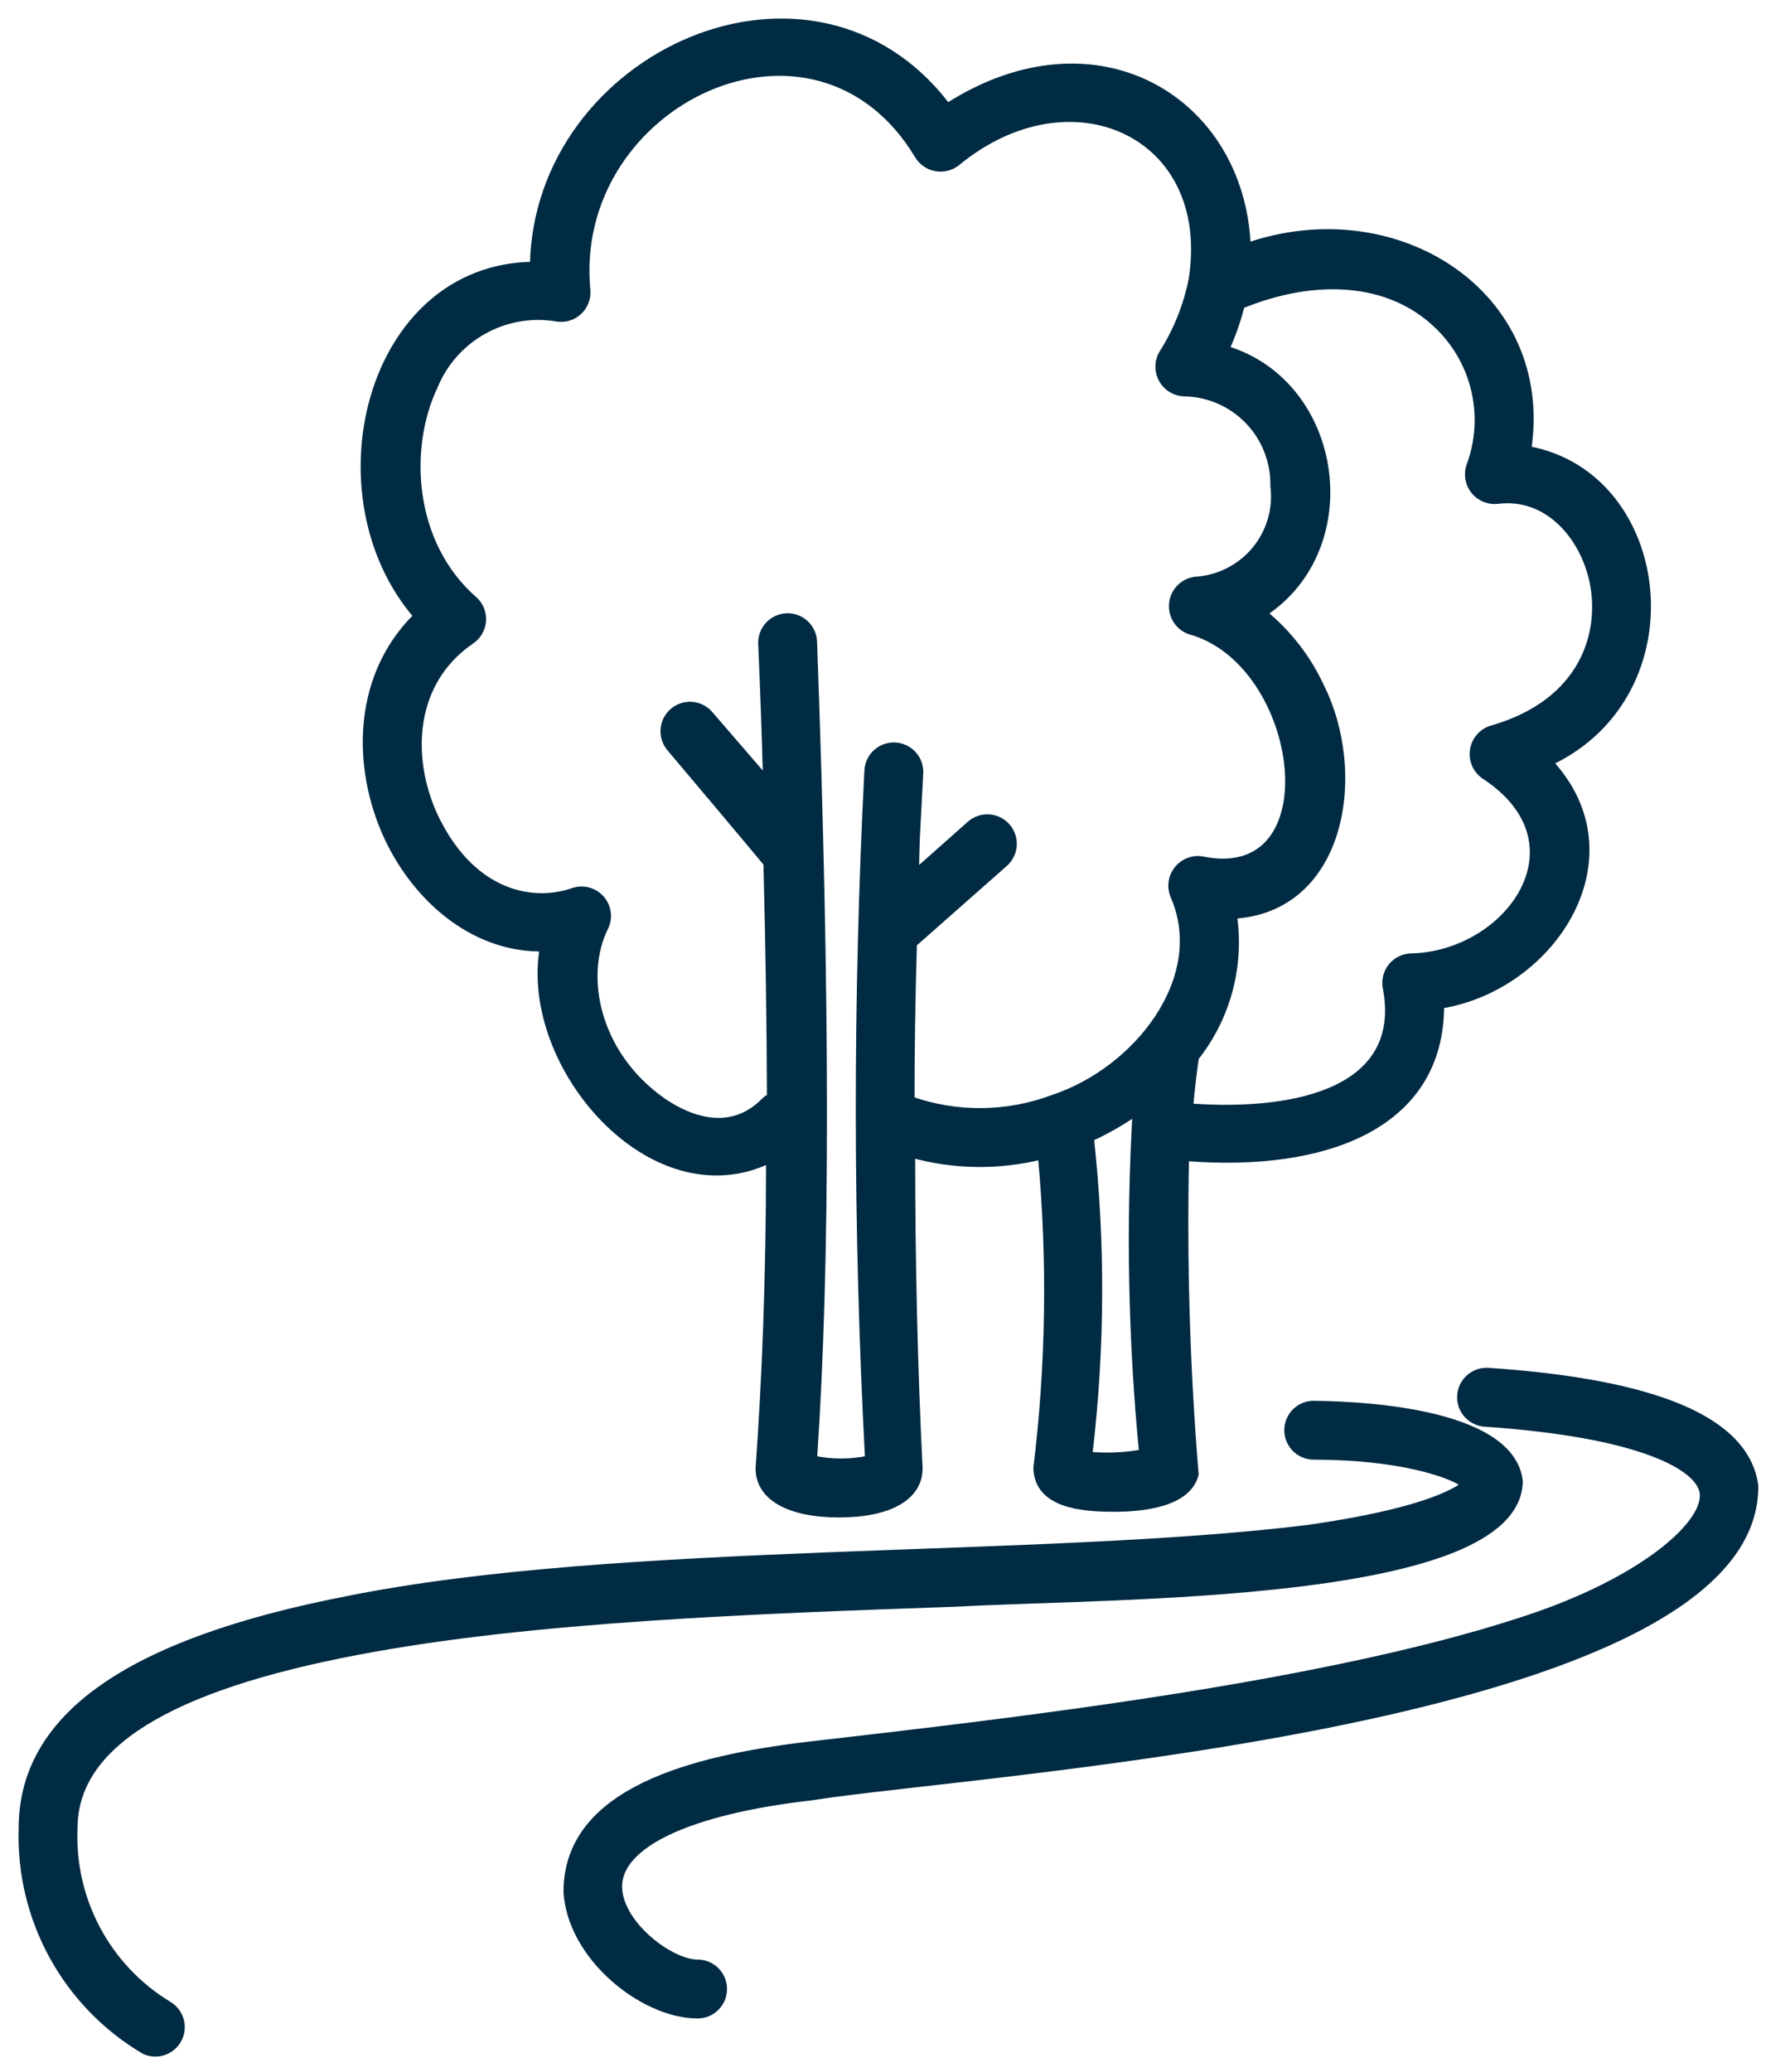
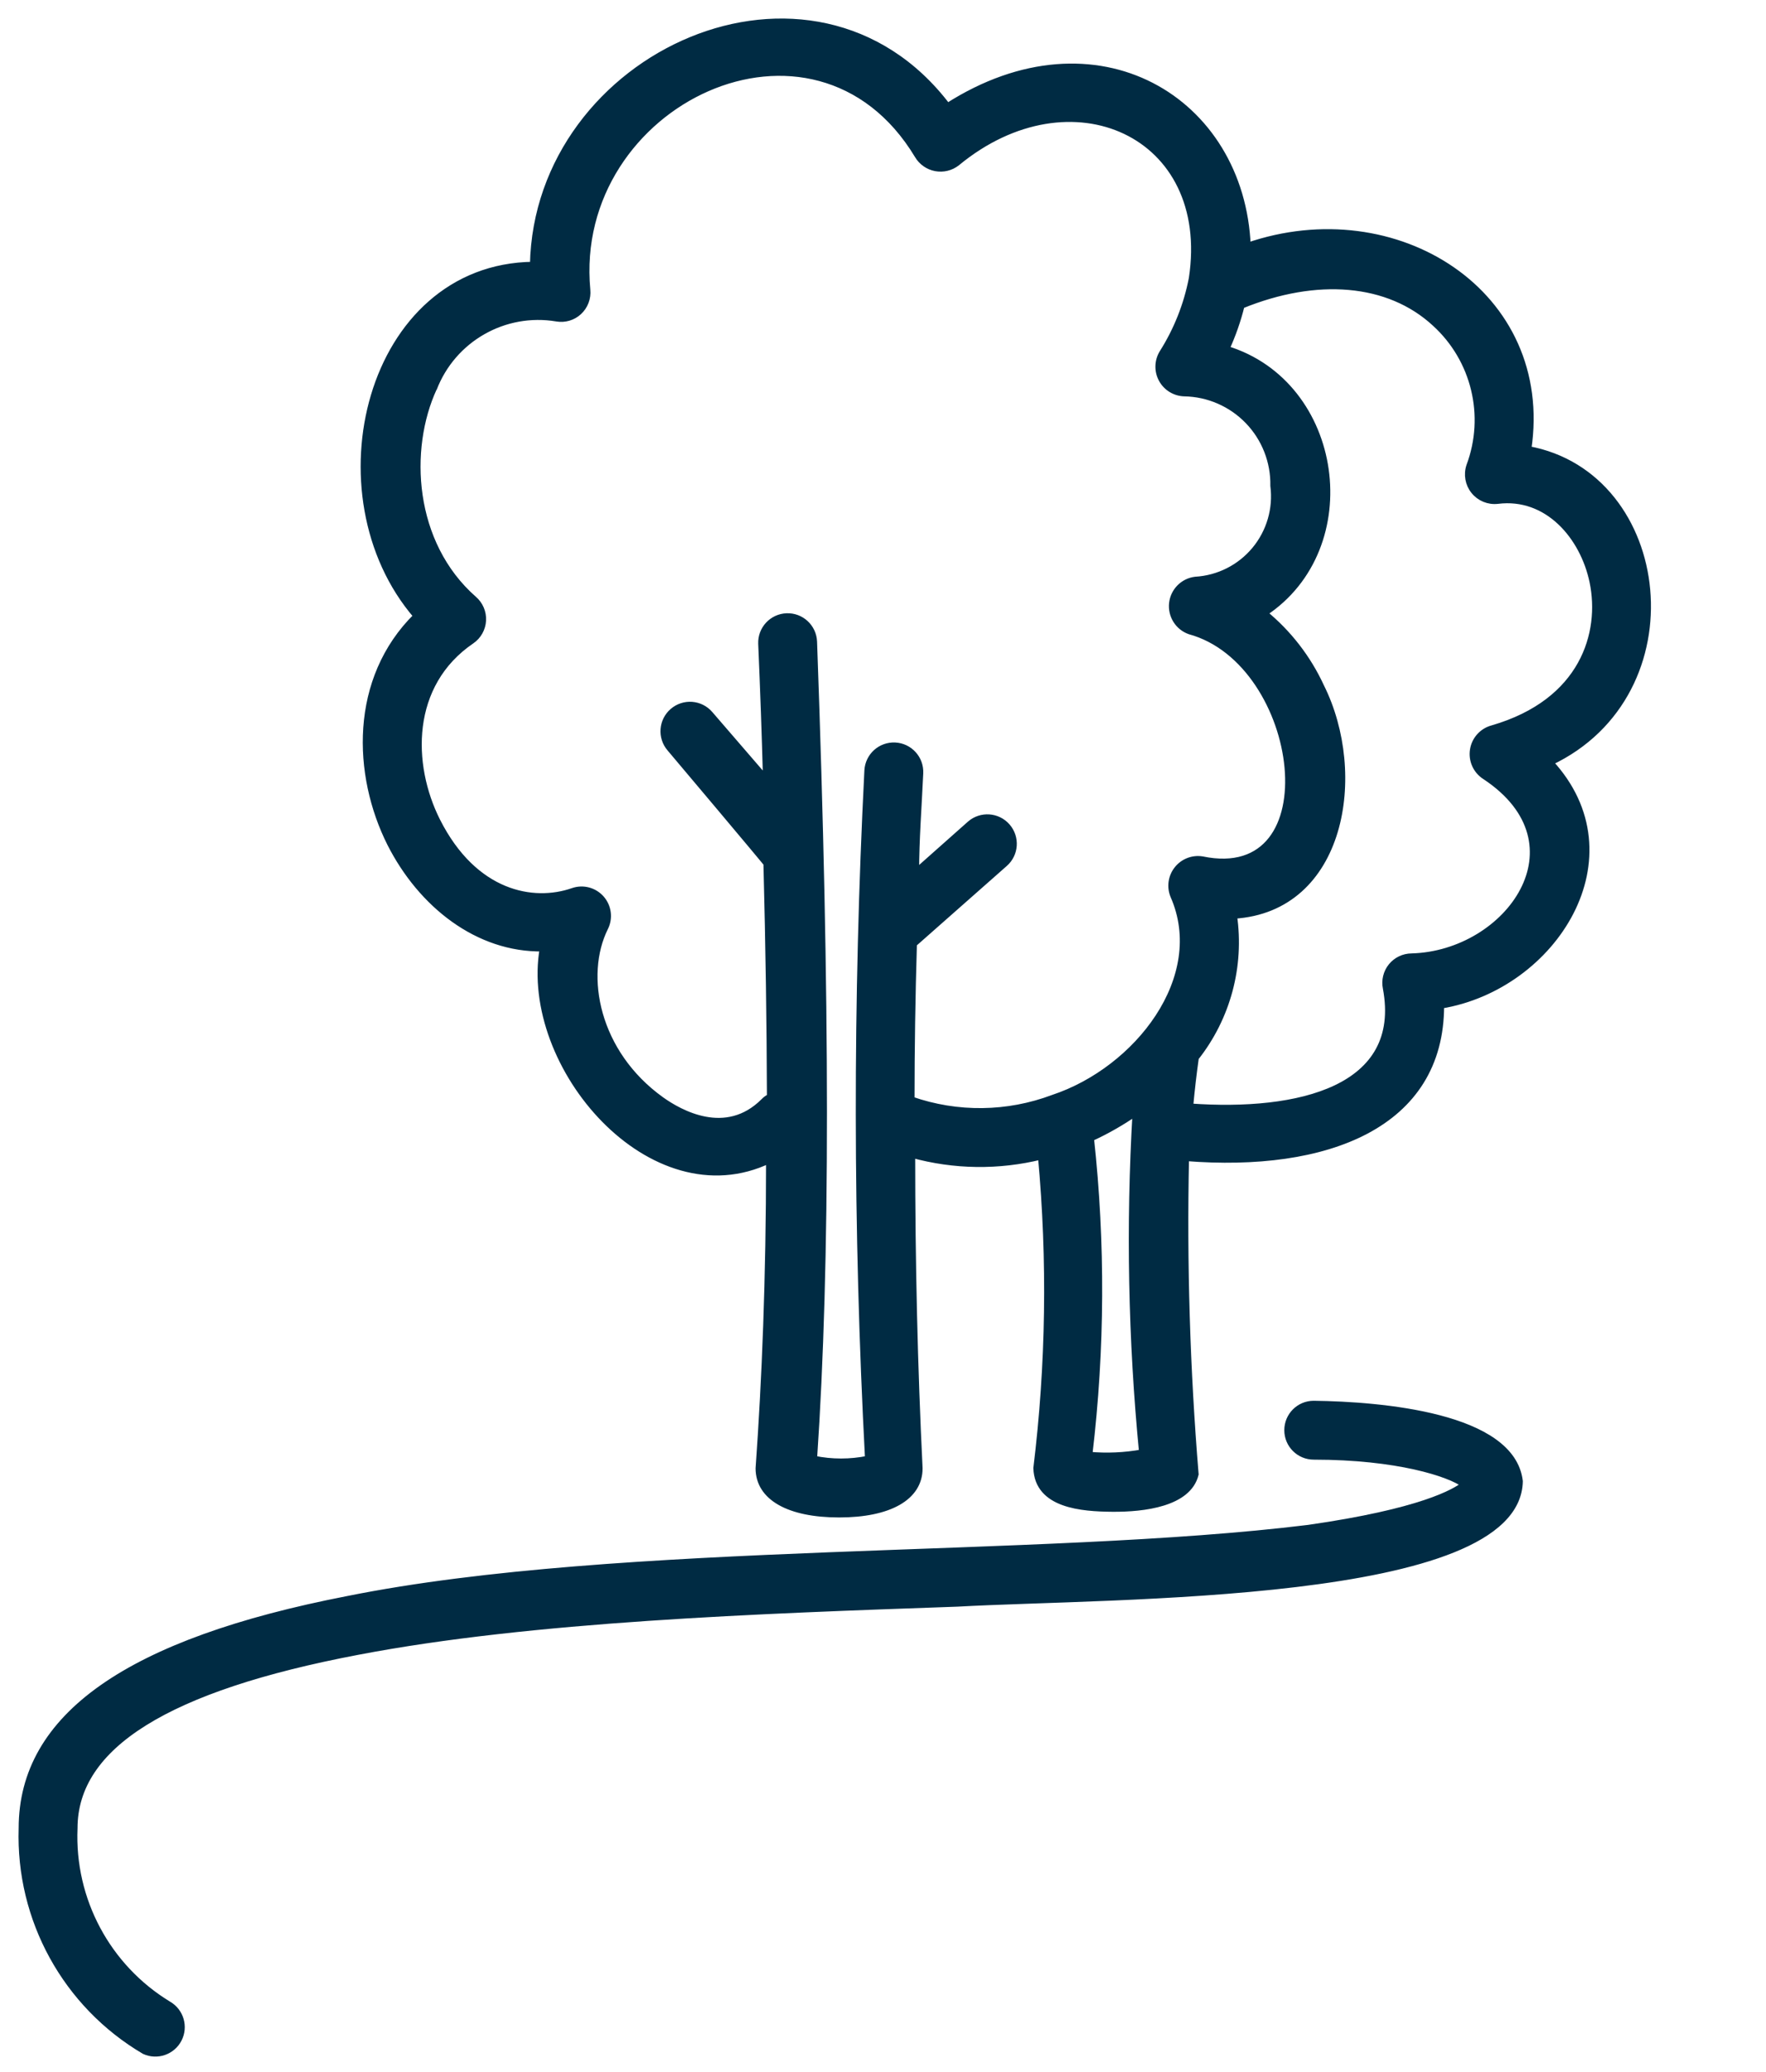
<svg xmlns="http://www.w3.org/2000/svg" width="81px" height="95px" viewBox="0 0 81 95" version="1.1">
  <title>ico-bosque</title>
  <g id="Blau-marca-nova" stroke="none" stroke-width="1" fill="none" fill-rule="evenodd">
    <g id="04" transform="translate(-953, -1071)" fill="#002B43" fill-rule="nonzero" stroke="#002B43" stroke-width="0.3">
      <g id="ico-bosque" transform="translate(954, 1072)">
        <path d="M16.906,37.672 C18.316,40.452 20.906,42.522 23.906,42.472 C22.966,47.872 28.906,54.772 34.286,52.182 C34.286,57.632 34.096,62.242 33.806,66.322 C33.806,67.642 35.186,68.422 37.486,68.422 C39.786,68.422 41.166,67.642 41.166,66.322 C40.939,61.722 40.826,56.925 40.826,51.932 C42.763,52.467 44.805,52.494 46.756,52.012 C47.196,56.772 47.126,61.566 46.546,66.312 C46.606,68.002 48.616,68.152 50.036,68.162 C51.456,68.172 53.496,67.932 53.826,66.592 C53.43,61.766 53.283,56.923 53.386,52.082 C59.826,52.592 65.096,50.592 65.086,45.092 C70.276,44.242 74.086,38.262 70.086,33.952 C76.786,30.802 75.596,20.792 69.086,19.602 C70.156,12.462 63.026,7.932 56.216,10.282 C55.946,3.592 49.296,-0.498 42.456,3.882 C36.286,-4.258 23.636,1.482 23.456,11.152 C15.906,11.242 13.326,21.692 18.116,27.242 C15.166,30.142 15.326,34.532 16.906,37.672 Z M48.956,65.672 C49.527,60.86 49.551,55.999 49.026,51.182 C49.75,50.851 50.442,50.456 51.096,50.002 C50.793,55.202 50.893,60.417 51.396,65.602 C50.591,65.748 49.771,65.785 48.956,65.712 L48.956,65.672 Z M64.826,13.822 C66.64,15.474 67.266,18.064 66.406,20.362 C66.274,20.754 66.35,21.186 66.61,21.508 C66.869,21.83 67.275,21.998 67.686,21.952 C69.986,21.662 71.626,23.602 72.056,25.672 C72.546,28.022 71.626,31.192 67.456,32.402 C66.992,32.525 66.644,32.911 66.571,33.386 C66.497,33.86 66.711,34.334 67.116,34.592 C71.806,37.692 68.206,42.742 63.746,42.862 C63.387,42.864 63.047,43.026 62.82,43.305 C62.594,43.584 62.504,43.95 62.576,44.302 C63.446,48.942 58.576,50.102 53.576,49.742 C53.646,48.962 53.736,48.212 53.836,47.492 C55.292,45.652 55.925,43.293 55.586,40.972 C60.586,40.672 61.586,34.482 59.586,30.482 C58.983,29.175 58.091,28.022 56.976,27.112 C61.546,24.112 60.496,16.592 55.236,15.002 C55.532,14.359 55.766,13.689 55.936,13.002 C59.386,11.592 62.696,11.852 64.826,13.822 Z M18.886,16.822 C19.762,14.534 22.131,13.182 24.546,13.592 C24.908,13.651 25.277,13.541 25.546,13.292 C25.822,13.037 25.963,12.666 25.926,12.292 C25.116,3.682 36.376,-1.708 41.096,6.122 C41.273,6.423 41.571,6.633 41.914,6.698 C42.257,6.763 42.611,6.677 42.886,6.462 C48.106,2.152 54.696,5.112 53.676,11.772 C53.441,12.987 52.979,14.147 52.316,15.192 C52.096,15.56 52.087,16.017 52.293,16.393 C52.498,16.769 52.888,17.008 53.316,17.022 C54.424,17.04 55.479,17.499 56.248,18.296 C57.017,19.093 57.437,20.164 57.416,21.272 C57.551,22.328 57.241,23.393 56.56,24.212 C55.88,25.031 54.889,25.531 53.826,25.592 C53.27,25.66 52.833,26.102 52.771,26.659 C52.71,27.216 53.038,27.743 53.566,27.932 C58.806,29.362 60.136,39.662 54.136,38.412 C53.705,38.344 53.271,38.513 53,38.855 C52.728,39.196 52.662,39.658 52.826,40.062 C54.486,43.822 51.166,48.062 47.306,49.342 C45.212,50.13 42.908,50.159 40.796,49.422 C40.796,47.069 40.833,44.685 40.906,42.272 L45.076,38.592 C45.576,38.156 45.627,37.397 45.191,36.897 C44.755,36.397 43.996,36.346 43.496,36.782 L41.006,38.992 C41.006,37.492 41.126,35.992 41.196,34.452 C41.229,33.789 40.719,33.225 40.056,33.192 C39.393,33.159 38.829,33.669 38.796,34.332 C38.261,44.845 38.271,55.379 38.826,65.892 C38.001,66.062 37.151,66.062 36.326,65.892 C36.936,56.892 36.926,44.962 36.326,28.422 C36.301,27.759 35.744,27.242 35.081,27.267 C34.418,27.292 33.901,27.849 33.926,28.512 C34.019,30.659 34.093,32.735 34.146,34.742 L31.556,31.742 C31.122,31.239 30.364,31.183 29.861,31.617 C29.358,32.05 29.302,32.809 29.736,33.312 C29.736,33.312 34.126,38.512 34.166,38.592 C34.266,42.442 34.316,46.002 34.326,49.292 C34.217,49.344 34.119,49.415 34.036,49.502 C32.296,51.242 30.166,50.032 29.326,49.432 C26.326,47.282 25.656,43.722 26.746,41.532 C26.965,41.095 26.897,40.568 26.574,40.201 C26.251,39.834 25.737,39.7 25.276,39.862 C23.466,40.492 20.756,40.022 19.046,36.642 C17.746,34.062 17.686,30.372 20.626,28.372 C20.933,28.161 21.124,27.819 21.144,27.446 C21.163,27.074 21.009,26.714 20.726,26.472 C17.826,23.922 17.596,19.592 18.896,16.782 L18.886,16.822 Z" id="Shape" />
        <path d="M15.406,74.722 C23.406,73.192 33.786,72.832 42.906,72.512 C50.056,72.112 68.596,72.382 68.696,66.912 C68.346,63.912 62.346,63.412 59.256,63.372 C58.593,63.372 58.056,63.909 58.056,64.572 C58.056,65.235 58.593,65.772 59.256,65.772 C63.096,65.772 65.486,66.552 66.176,67.062 C65.726,67.422 64.176,68.322 59.016,69.062 C46.686,70.582 27.496,69.802 14.956,72.322 C4.896,74.272 0.006,77.692 0.006,82.822 C-0.129,86.997 2.026,90.913 5.626,93.032 C6.208,93.298 6.897,93.06 7.191,92.491 C7.485,91.922 7.28,91.223 6.726,90.902 C3.92,89.198 2.265,86.101 2.406,82.822 C2.406,79.032 6.656,76.382 15.406,74.722 Z" id="Path" />
-         <path d="M79.496,67.112 C79.086,64.112 74.976,62.382 67.266,61.862 C66.603,61.818 66.03,62.319 65.986,62.982 C65.942,63.645 66.443,64.218 67.106,64.262 C74.236,64.742 76.956,66.262 77.106,67.442 C77.296,68.812 74.546,71.272 69.626,73.012 C60.246,76.292 44.626,78.012 35.996,79.012 C30.796,79.642 24.996,81.092 24.996,85.732 C25.166,88.732 28.496,91.392 30.996,91.392 C31.659,91.392 32.196,90.855 32.196,90.192 C32.196,89.529 31.659,88.992 30.996,88.992 C29.776,88.992 27.486,87.282 27.386,85.592 C27.276,83.592 30.586,82.032 36.226,81.392 C43.616,80.202 79.626,78.062 79.496,67.112 Z" id="Path" />
      </g>
    </g>
  </g>
</svg>